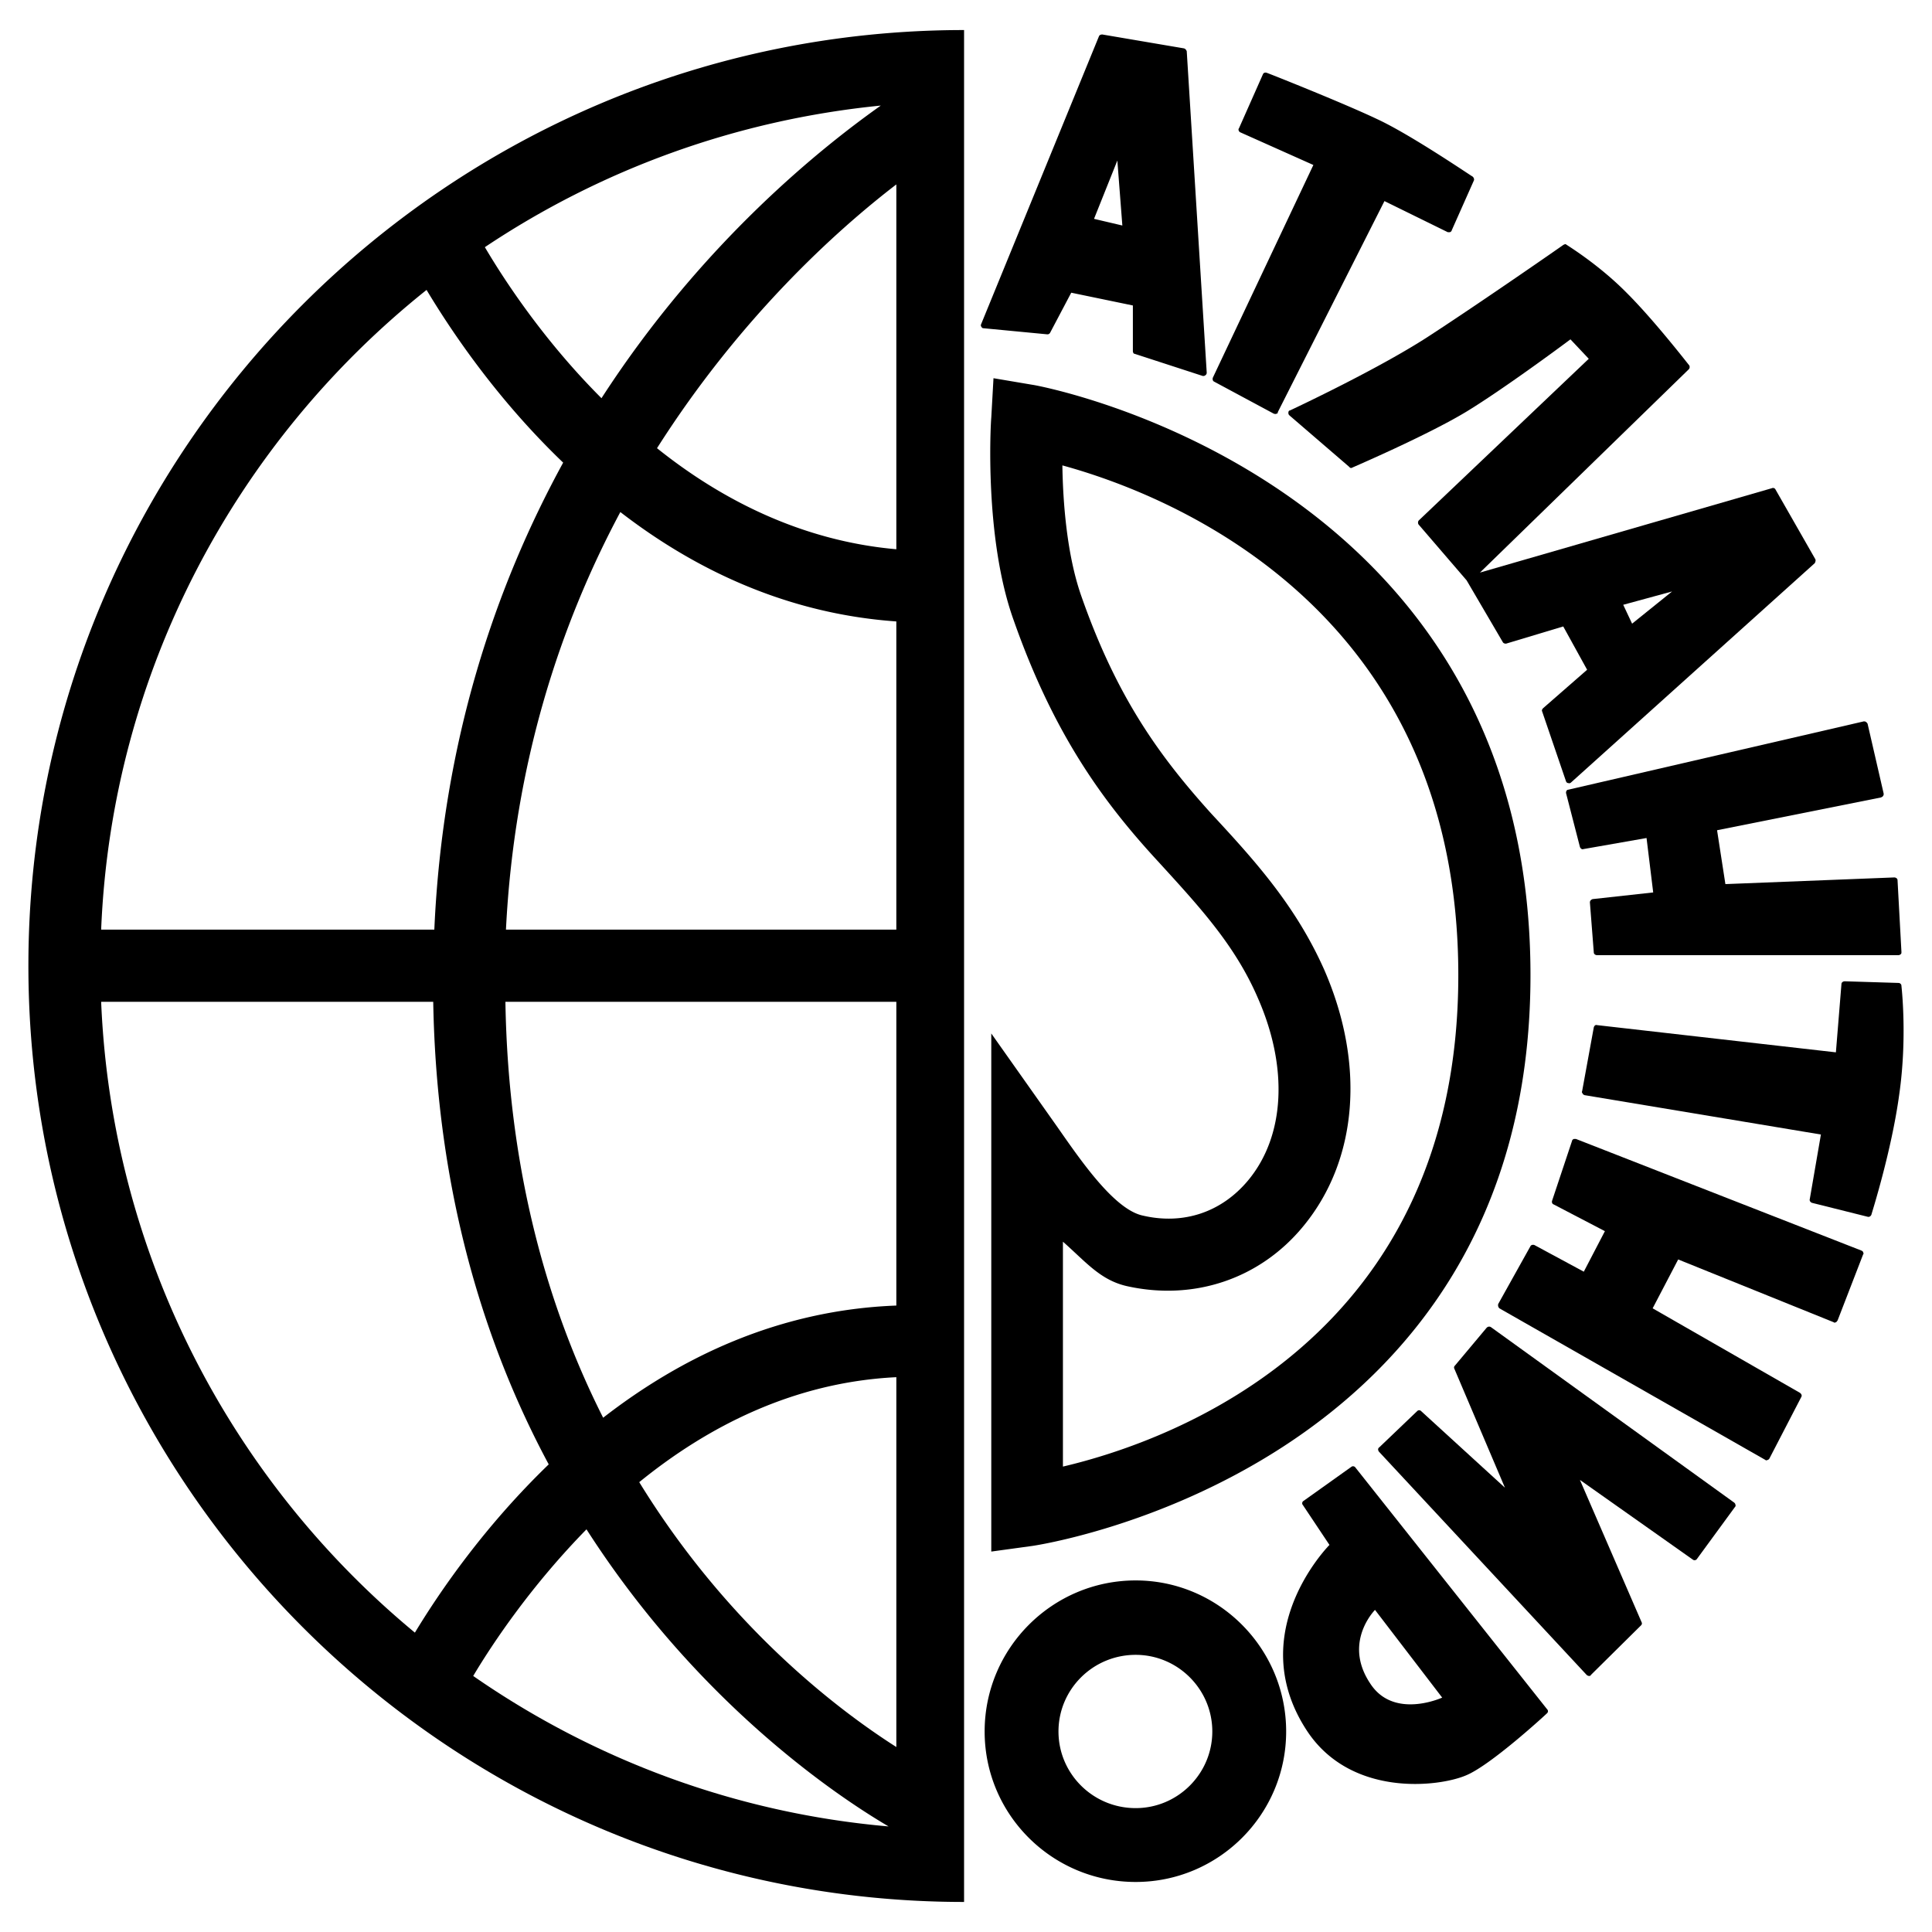
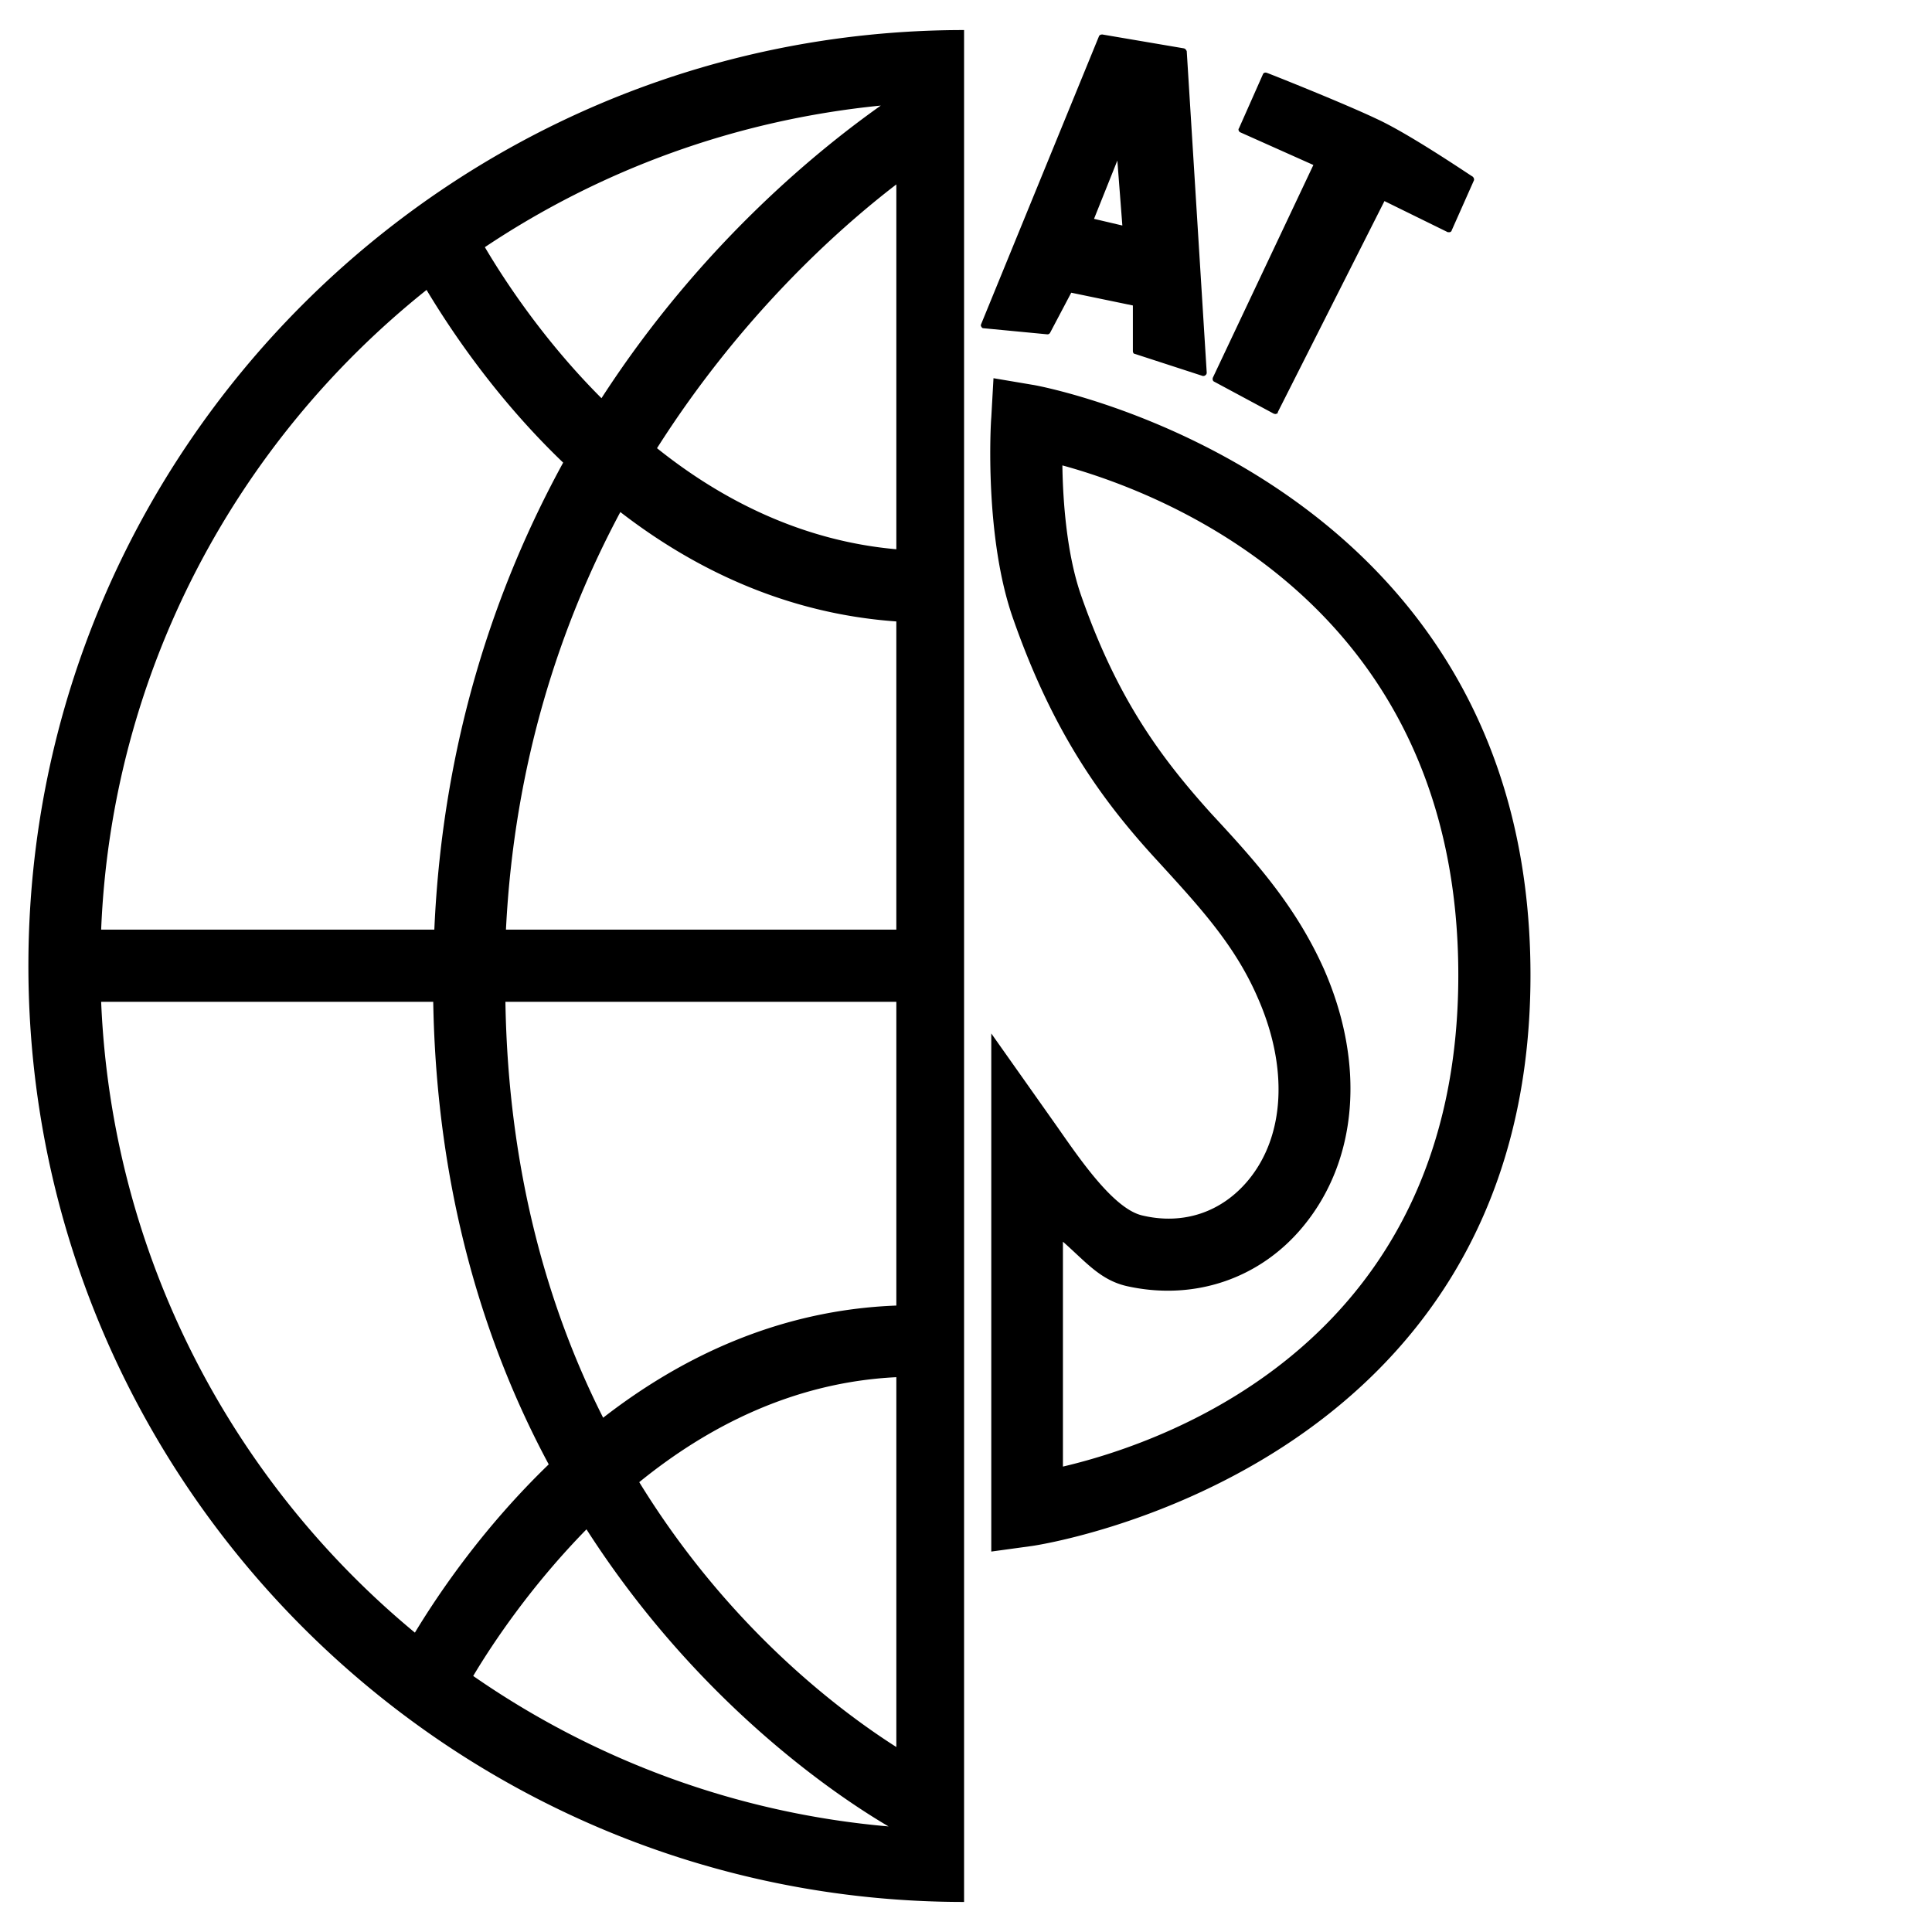
<svg xmlns="http://www.w3.org/2000/svg" width="2500" height="2500" viewBox="0 0 192.756 192.756">
  <path fill="#fff" d="M0 192.756h192.756V0H0v192.756z" />
  <path d="M2.833 96.35c0 51.469 41.884 93.408 93.353 93.408V2.998c-51.468 0-93.353 41.884-93.353 93.352zm7.259 3.601h33.131c.332 18.893 5.096 34.184 11.523 46.15-6.371 6.15-10.803 12.576-13.352 16.787-18.282-15.124-30.249-37.673-31.302-62.937zm37.12 67.26c2.049-3.436 5.872-9.086 11.302-14.629 11.579 18.062 26.094 27.26 30.138 29.641-15.291-1.328-29.474-6.703-41.44-15.012zm42.216 7.09c-5.651-3.602-16.731-11.91-25.651-26.426 6.814-5.541 15.402-9.973 25.651-10.473v36.899zm0-44.045c-11.801.443-21.551 5.209-29.252 11.191-5.485-10.857-9.474-24.598-9.751-41.496h39.003v30.305zm0-37.507H50.479c.831-16.62 5.431-30.471 11.413-41.662 7.313 5.651 16.51 10.139 27.535 10.914v30.748h.001zm0-37.95c-9.418-.831-17.452-4.931-23.878-10.083C73.859 31.641 83.5 22.943 89.428 18.4v36.399zm-1.551-44.266c-5.707 4.044-17.73 13.518-27.867 29.196-5.707-5.706-9.64-11.689-11.635-15.069 11.524-7.701 24.986-12.687 39.502-14.127zM42.558 28.926c2.493 4.155 7.036 10.914 13.629 17.23-6.759 12.354-12.023 27.812-12.854 46.593H10.092c1.053-25.762 13.517-48.698 32.466-63.823zM114.025 121.281c-2.881-.609-6.26-5.596-8.587-8.92l-6.538-9.252V154.8l4.045-.555c.499-.057 49.751-7.369 49.751-56.953 0-49.862-49.142-58.838-49.64-58.893l-3.935-.665-.221 3.935c-.055.498-.72 11.966 2.218 20.166 4.044 11.524 9.029 18.282 14.515 24.211 4.044 4.432 7.59 8.254 9.861 13.518 3.048 6.924 2.715 13.738-.941 18.17-2.66 3.215-6.482 4.489-10.528 3.547zm18.063-24.597c-2.826-6.317-6.871-10.805-11.192-15.458-5.208-5.762-9.474-11.635-13.019-21.773-1.441-4.1-1.829-9.364-1.884-13.02 11.136 3.047 39.502 14.571 39.502 50.86 0 36.066-28.366 46.426-39.447 49.029v-22.438c2.271 1.996 3.712 3.824 6.372 4.432 6.703 1.496 13.296-.719 17.616-5.982 5.431-6.594 6.207-16.178 2.052-25.65zM104.773 33.192l2.105-3.989 6.149 1.274v4.543c0 .111.056.277.166.277l6.815 2.216c.055 0 .166 0 .221-.055a.305.305 0 0 0 .166-.277l-1.994-32.078c-.055-.111-.11-.222-.276-.277l-8.145-1.385c-.166 0-.277.056-.332.167L97.903 32.305c-.055.111-.055.222 0 .276.057.111.111.167.223.167l6.371.609a.3.3 0 0 0 .276-.165zm6.705-17.175l.499 6.482-2.826-.664 2.327-5.818zM127.101 41.281c.057 0 .166.055.223 0 .11 0 .165-.056.165-.167l10.638-21.052 6.315 3.102h.223c.11-.055.166-.11.166-.166l2.216-4.986c.056-.111 0-.277-.111-.388-.055 0-6.205-4.211-9.584-5.762-3.38-1.606-10.915-4.598-10.97-4.598-.166-.056-.332 0-.388.166l-2.383 5.374c-.11.111 0 .332.111.388l7.313 3.268-10.028 21.219c-.055.167 0 .333.111.388l5.983 3.214z" fill-rule="evenodd" clip-rule="evenodd" />
-   <path d="M128.708 40.948c-.111 0-.166.111-.166.222s0 .166.109.277l5.984 5.152c.055.111.223.111.277.056.11-.056 7.479-3.214 11.412-5.596 3.547-2.161 9.252-6.371 10.36-7.202l1.828 1.939-16.953 16.122c-.11.111-.11.333 0 .443l4.765 5.54 3.602 6.15c.055.111.166.167.332.167l5.707-1.717 2.382 4.321-4.377 3.823c-.111.111-.166.221-.111.332l2.384 6.98c.055.111.109.167.221.167.11.056.222 0 .277-.055l24.321-21.884c.056-.111.111-.277.056-.388l-3.989-6.981c-.056-.111-.221-.166-.332-.111l-29.142 8.422 20.831-20.277a.346.346 0 0 0 .056-.388c-.056-.056-3.436-4.432-6.205-7.202-2.826-2.881-6.039-4.82-6.094-4.876-.057-.055-.166 0-.277.056-.057.055-8.034 5.595-13.131 8.919-5.098 3.379-14.017 7.534-14.127 7.589zm38.116 18.062l-3.989 3.213-.886-1.884 4.875-1.329zM156.298 78.899c-.055.055-.055.166-.055.222l1.385 5.373c.055.167.221.277.332.223l6.316-1.108.664 5.43-6.039.664c-.166.057-.276.167-.276.332l.388 4.987c0 .166.166.277.332.277h30.084a.43.43 0 0 0 .221-.111c.057-.056.057-.111.057-.222l-.389-7.146c0-.167-.167-.278-.332-.278l-16.843.665-.831-5.374 16.344-3.268c.11-.056.166-.056.222-.167.056-.055.056-.11.056-.221l-1.607-6.981c-.055-.055-.055-.111-.165-.166-.056-.055-.111-.055-.223-.055l-29.474 6.814c-.056-.001-.167.054-.167.11zM189.706 98.346c0-.166-.167-.277-.277-.277l-5.374-.166c-.167 0-.333.111-.333.277l-.554 6.812-23.823-2.715c-.166-.055-.277.057-.332.223l-1.164 6.371c-.055.111 0 .166.056.223 0 .109.11.109.167.166l23.601 3.932-1.108 6.428c-.055.166.057.332.223.389l5.539 1.385c.166.055.332-.055.389-.221 0-.057 1.994-6.262 2.77-11.969.829-5.763.22-10.804.22-10.858zM185.717 124.771l-28.478-11.135h-.222c-.11.055-.166.111-.166.166l-1.994 5.982c-.056.166 0 .332.166.389l5.098 2.66-2.106 4.043-4.93-2.66c-.167-.055-.333 0-.389.111l-3.213 5.762a.428.428 0 0 0 .111.443l26.537 15.125c.056.055.111.055.222 0 .056 0 .11-.055.166-.111l3.214-6.203c.056-.111 0-.279-.167-.389l-14.681-8.422 2.548-4.875 15.512 6.262c.057.055.111.055.223 0 .056 0 .11-.113.166-.168l2.549-6.594c.055-.055.055-.109 0-.221 0-.053-.056-.11-.166-.165zM148.763 132.418c-.166-.111-.332-.057-.443.055l-3.157 3.768c-.111.111-.111.221-.056.332l5.041 11.855-8.365-7.645a.268.268 0 0 0-.388 0l-3.767 3.602c-.167.111-.167.275-.057.441l20.722 22.273a.422.422 0 0 0 .221.111c.111 0 .166 0 .222-.111l4.986-4.932c.111-.111.111-.221.055-.332l-6.148-14.184 11.302 7.979a.292.292 0 0 0 .387-.111l3.769-5.152c.055-.055.111-.166.055-.221 0-.111-.055-.166-.111-.223l-24.268-17.505zM135.245 146.434a.292.292 0 0 0-.387-.111l-4.822 3.436c-.109.055-.165.277-.055.389l2.659 3.988c-1.219 1.273-8.199 9.418-2.271 18.504 4.377 6.705 13.186 5.652 15.899 4.488 2.438-.998 7.867-5.984 8.089-6.205a.269.269 0 0 0 0-.389l-19.112-24.1zm1.441 21.496c-2.383-3.6-.222-6.537.498-7.312l6.704 8.754c-1.164.497-5.153 1.771-7.202-1.442zM113.306 157.68c-8.31 0-15.068 6.76-15.068 15.07s6.759 15.014 15.068 15.014c8.255 0 15.014-6.703 15.014-15.014s-6.759-15.07-15.014-15.07zm0 22.716c-4.266 0-7.701-3.436-7.701-7.646s3.436-7.646 7.701-7.646c4.211 0 7.646 3.436 7.646 7.646s-3.435 7.646-7.646 7.646z" fill-rule="evenodd" clip-rule="evenodd" />
</svg>